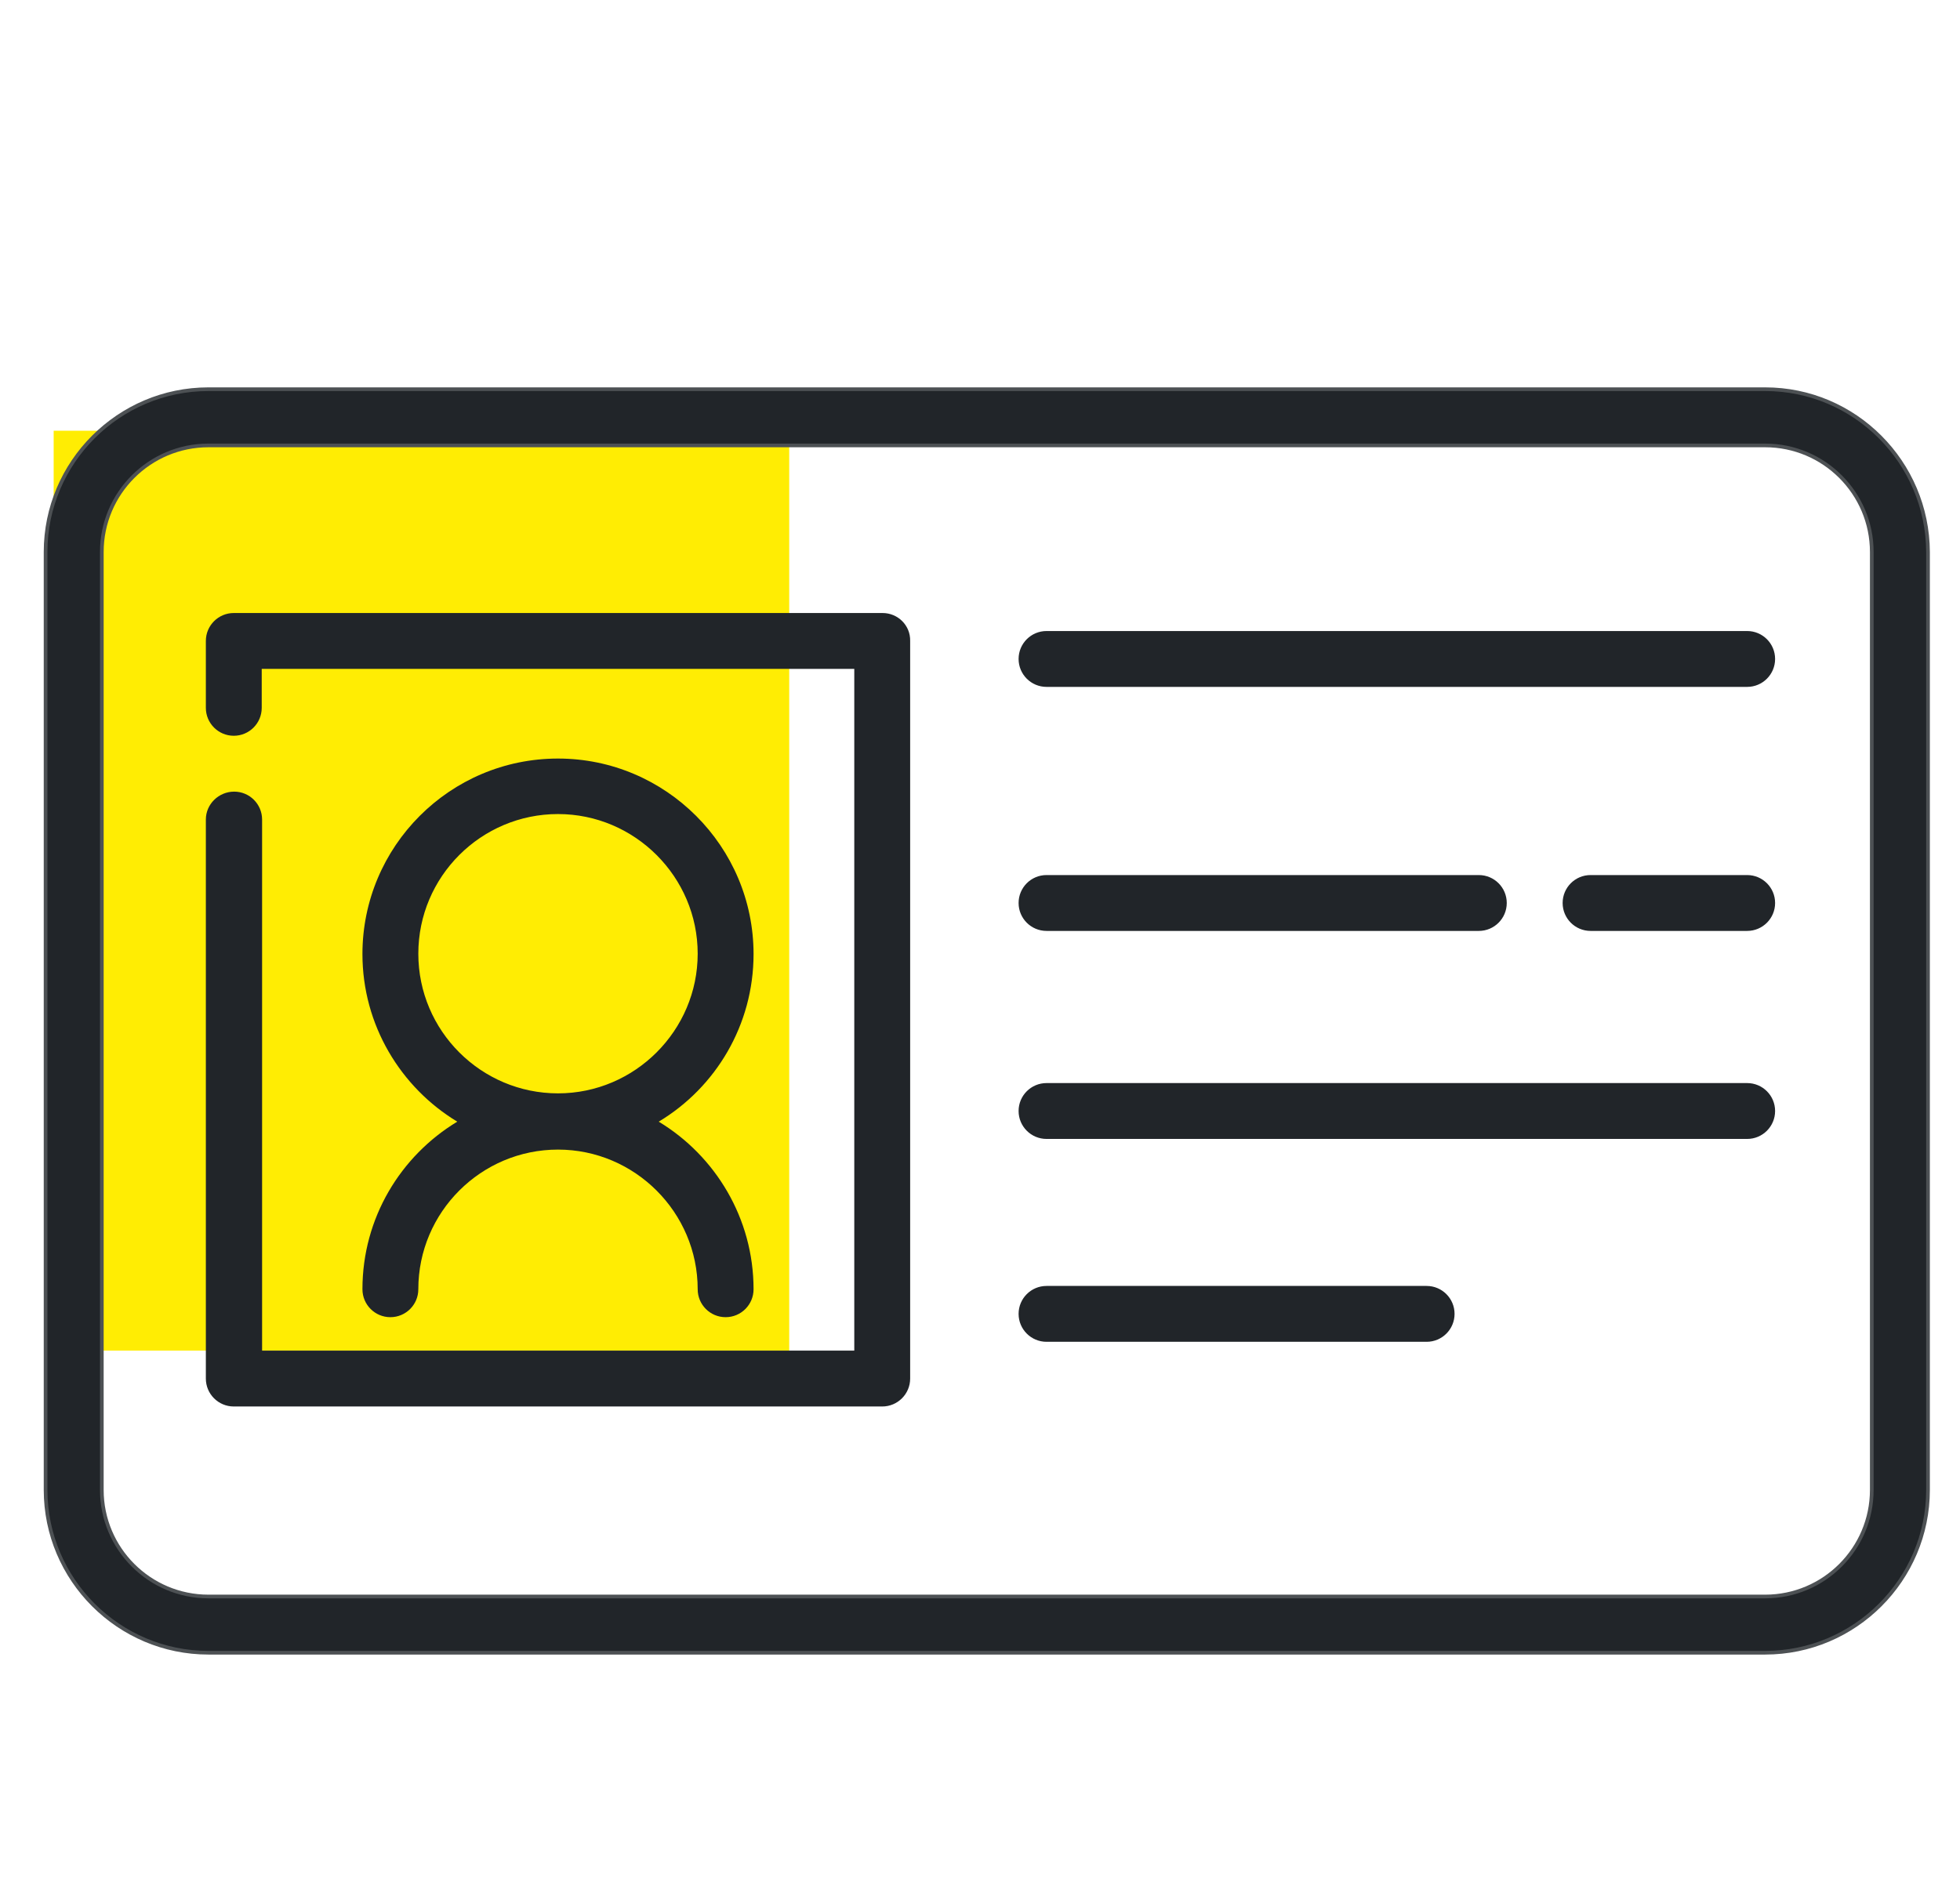
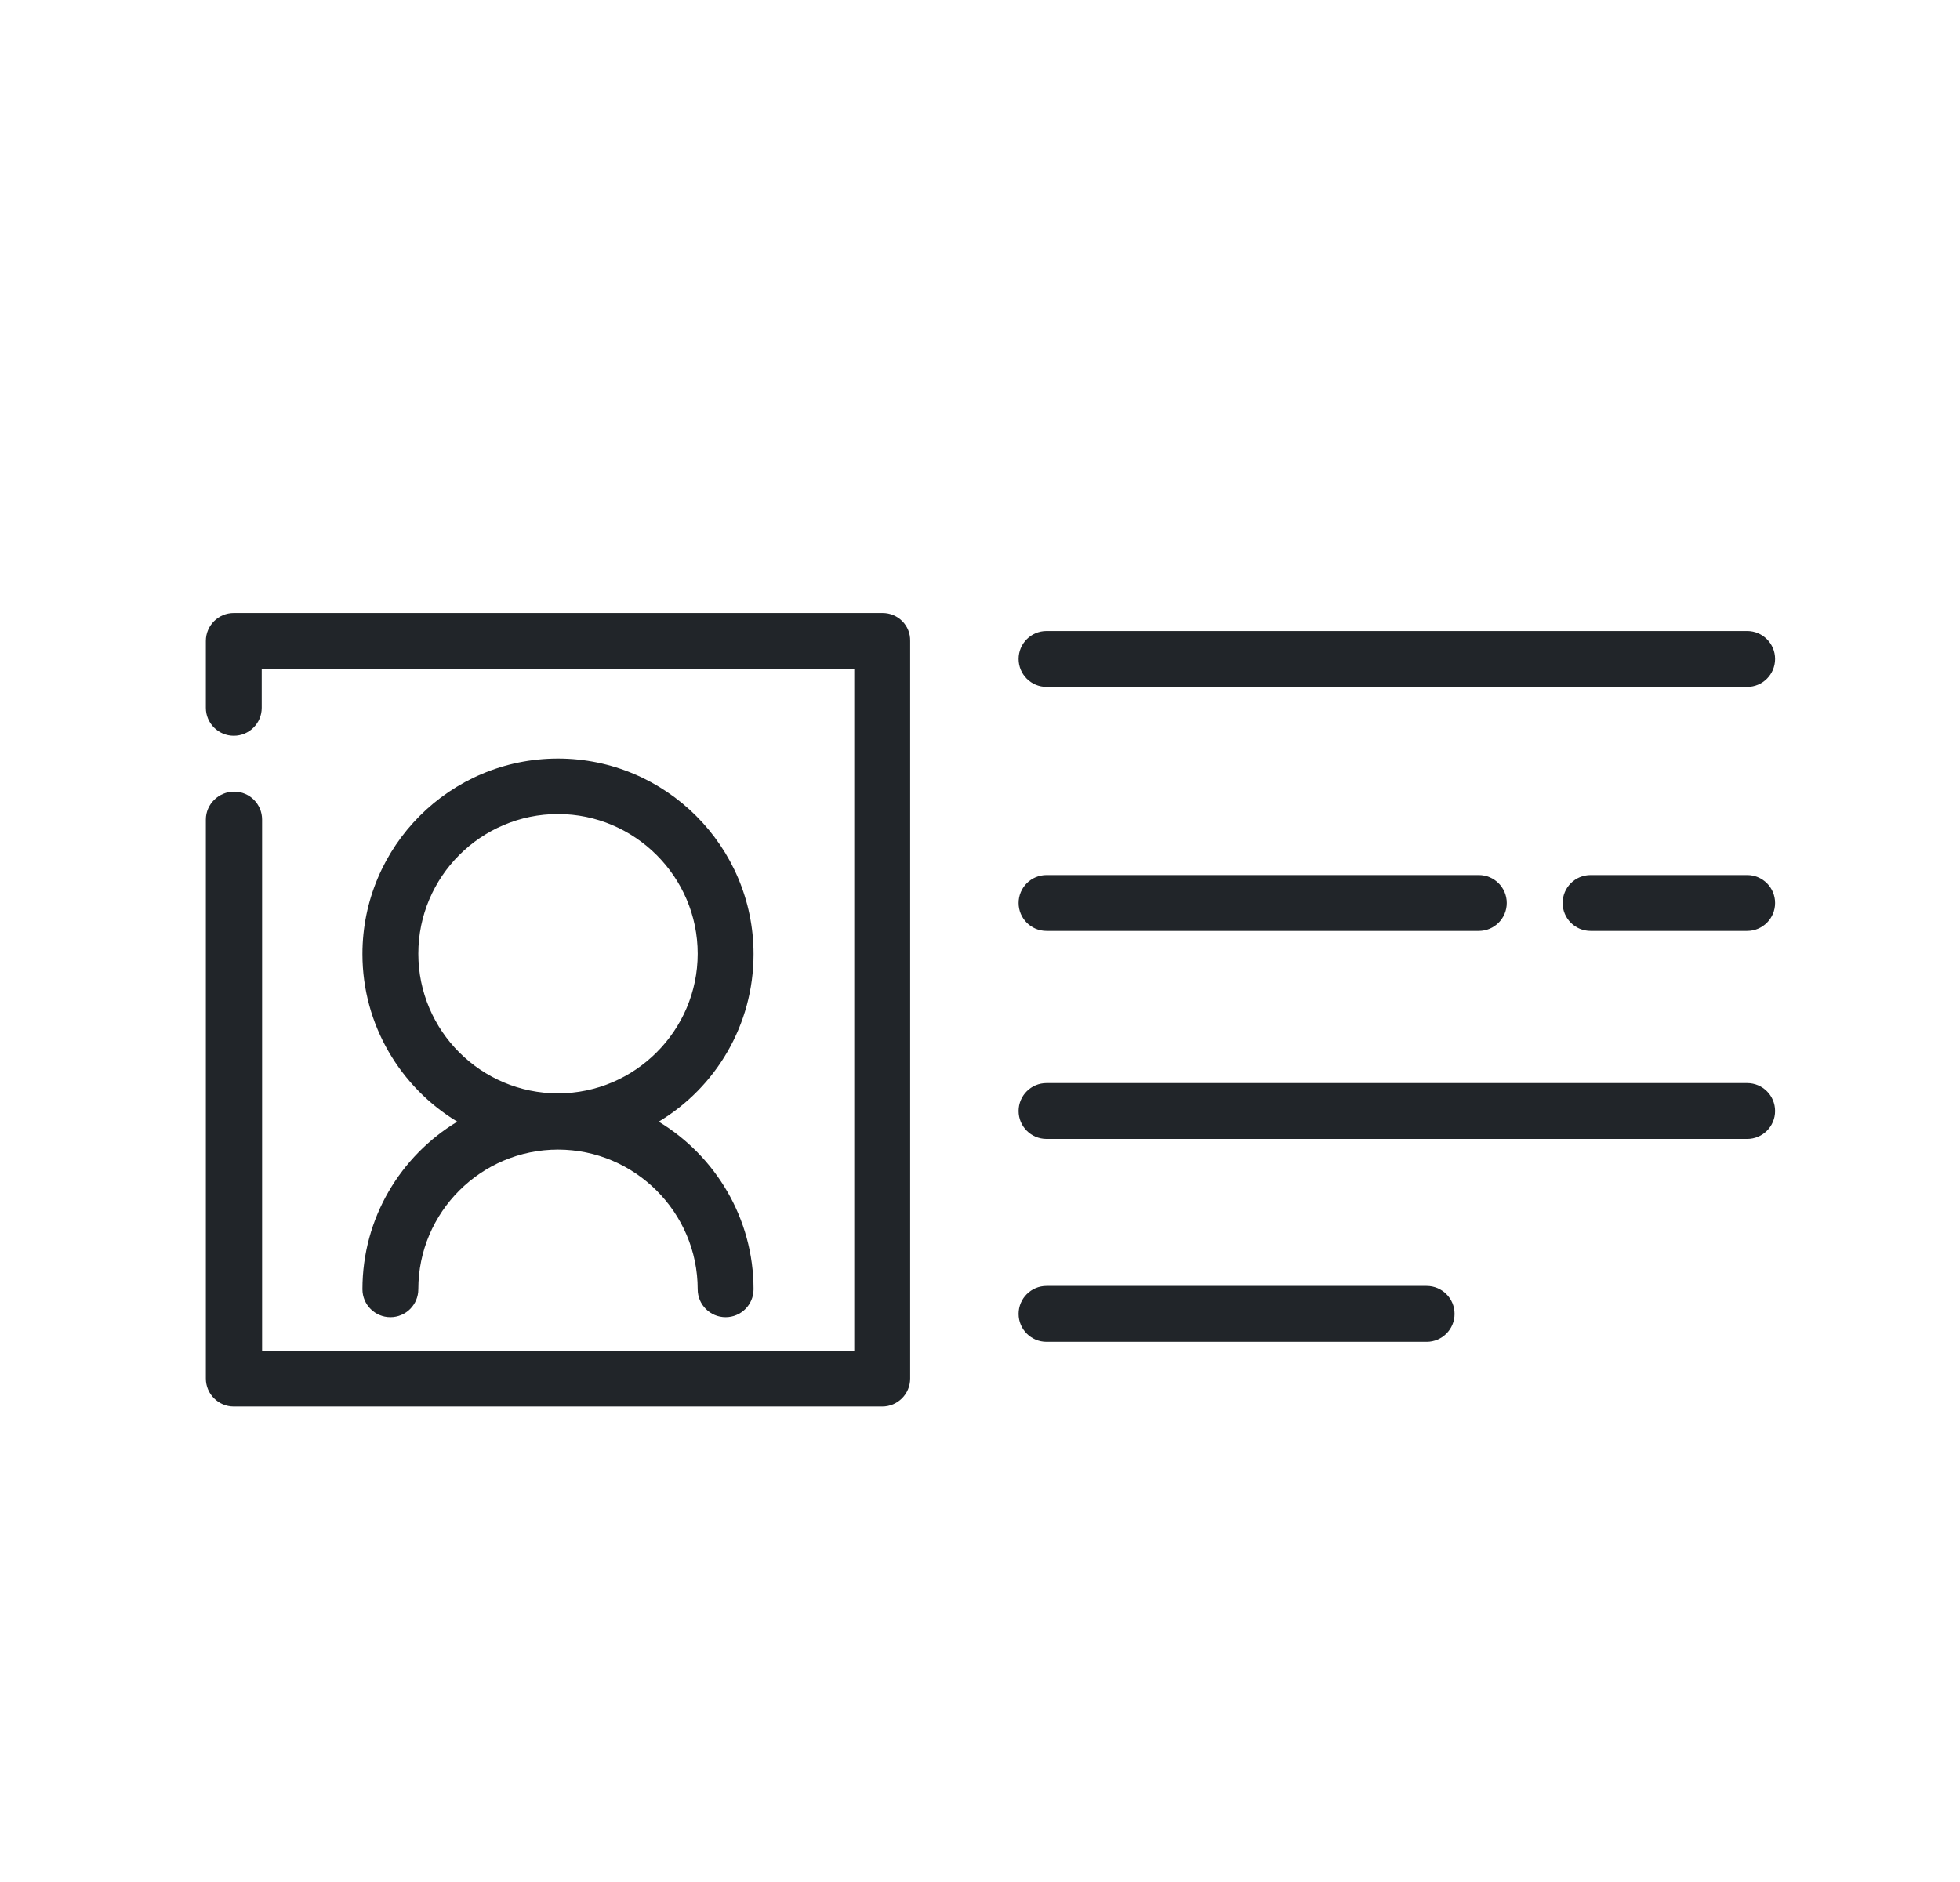
<svg xmlns="http://www.w3.org/2000/svg" viewBox="0 0 533.2 512" enable-background="new 0 0 533.2 512">
  <style type="text/css">.st0{fill:#FFED03;} .st1{fill:#212529;} .st2{fill:none;stroke:#212529;stroke-width:12;stroke-linecap:round;stroke-miterlimit:10;} .st3{fill:none;stroke:#212529;stroke-width:12;stroke-linecap:round;stroke-linejoin:round;stroke-miterlimit:10;} .st4{fill:none;stroke:#212529;stroke-width:12;stroke-miterlimit:10;} .st5{fill:#212529;stroke:#4D5154;stroke-miterlimit:10;} .st6{fill:none;stroke:#000000;stroke-width:12;stroke-linecap:round;stroke-miterlimit:10;}</style>
-   <path d="M14.6 117.2h200.1v250.3H14.6z" class="st0" />
-   <path d="M480.2 105.9H56.7c-24.4 0-44.3 19.9-44.3 44.3v255.2c0 24.4 19.9 44.3 44.3 44.3h423.5c24.4 0 44.3-19.9 44.3-44.3V150.2c-.1-24.4-19.9-44.3-44.3-44.3zm29 299.5c0 16-13 29-29 29H56.7c-16 0-29-13-29-29V150.2c0-16 13-29 29-29h423.5c16 0 29 13 29 29v255.2z" class="st5" />
  <path d="M240.1 166.8H63.6c-4.2 0-7.6 3.4-7.6 7.6v18.2c0 4.2 3.4 7.6 7.6 7.6s7.6-3.4 7.6-7.6V182h161.2v185.5H71.3V223c0-4.2-3.4-7.6-7.6-7.6S56 218.8 56 223v152.1c0 4.2 3.4 7.6 7.6 7.6H240c4.2 0 7.6-3.4 7.6-7.6V174.4c.1-4.2-3.3-7.6-7.5-7.6zM475.3 171.7H284.7c-4.2 0-7.6 3.4-7.6 7.6s3.4 7.6 7.6 7.6h190.6c4.2 0 7.6-3.4 7.6-7.6s-3.4-7.6-7.6-7.6zM475.3 238.1h-42.6c-4.2 0-7.6 3.4-7.6 7.6s3.4 7.6 7.6 7.6h42.6c4.2 0 7.6-3.4 7.6-7.6s-3.4-7.6-7.6-7.6zM284.7 253.3h117.6c4.2 0 7.6-3.4 7.6-7.6s-3.4-7.6-7.6-7.6H284.7c-4.2 0-7.6 3.4-7.6 7.6s3.4 7.6 7.6 7.6zM475.3 294.7H284.7c-4.2 0-7.6 3.4-7.6 7.6s3.4 7.6 7.6 7.6h190.6c4.2 0 7.6-3.4 7.6-7.6s-3.4-7.6-7.6-7.6zM388.1 349.9H284.7c-4.2 0-7.6 3.4-7.6 7.6s3.4 7.6 7.6 7.6h103.4c4.2 0 7.6-3.4 7.6-7.6s-3.4-7.6-7.6-7.6zM98.6 350.8c0 4.2 3.4 7.6 7.6 7.6s7.6-3.4 7.6-7.6c0-21 17.1-38 38-38s38 17.1 38 38c0 4.2 3.4 7.6 7.6 7.6s7.6-3.4 7.6-7.6c0-19.3-10.4-36.3-25.8-45.6 15.5-9.3 25.8-26.3 25.8-45.6 0-29.3-23.9-53.2-53.2-53.2-29.4 0-53.2 23.9-53.2 53.2 0 19.3 10.4 36.3 25.8 45.6-15.4 9.3-25.8 26.2-25.8 45.6zm15.2-91.3c0-21 17.1-38 38-38s38 17.1 38 38-17.1 38-38 38-38-17-38-38z" class="st1" />
</svg>